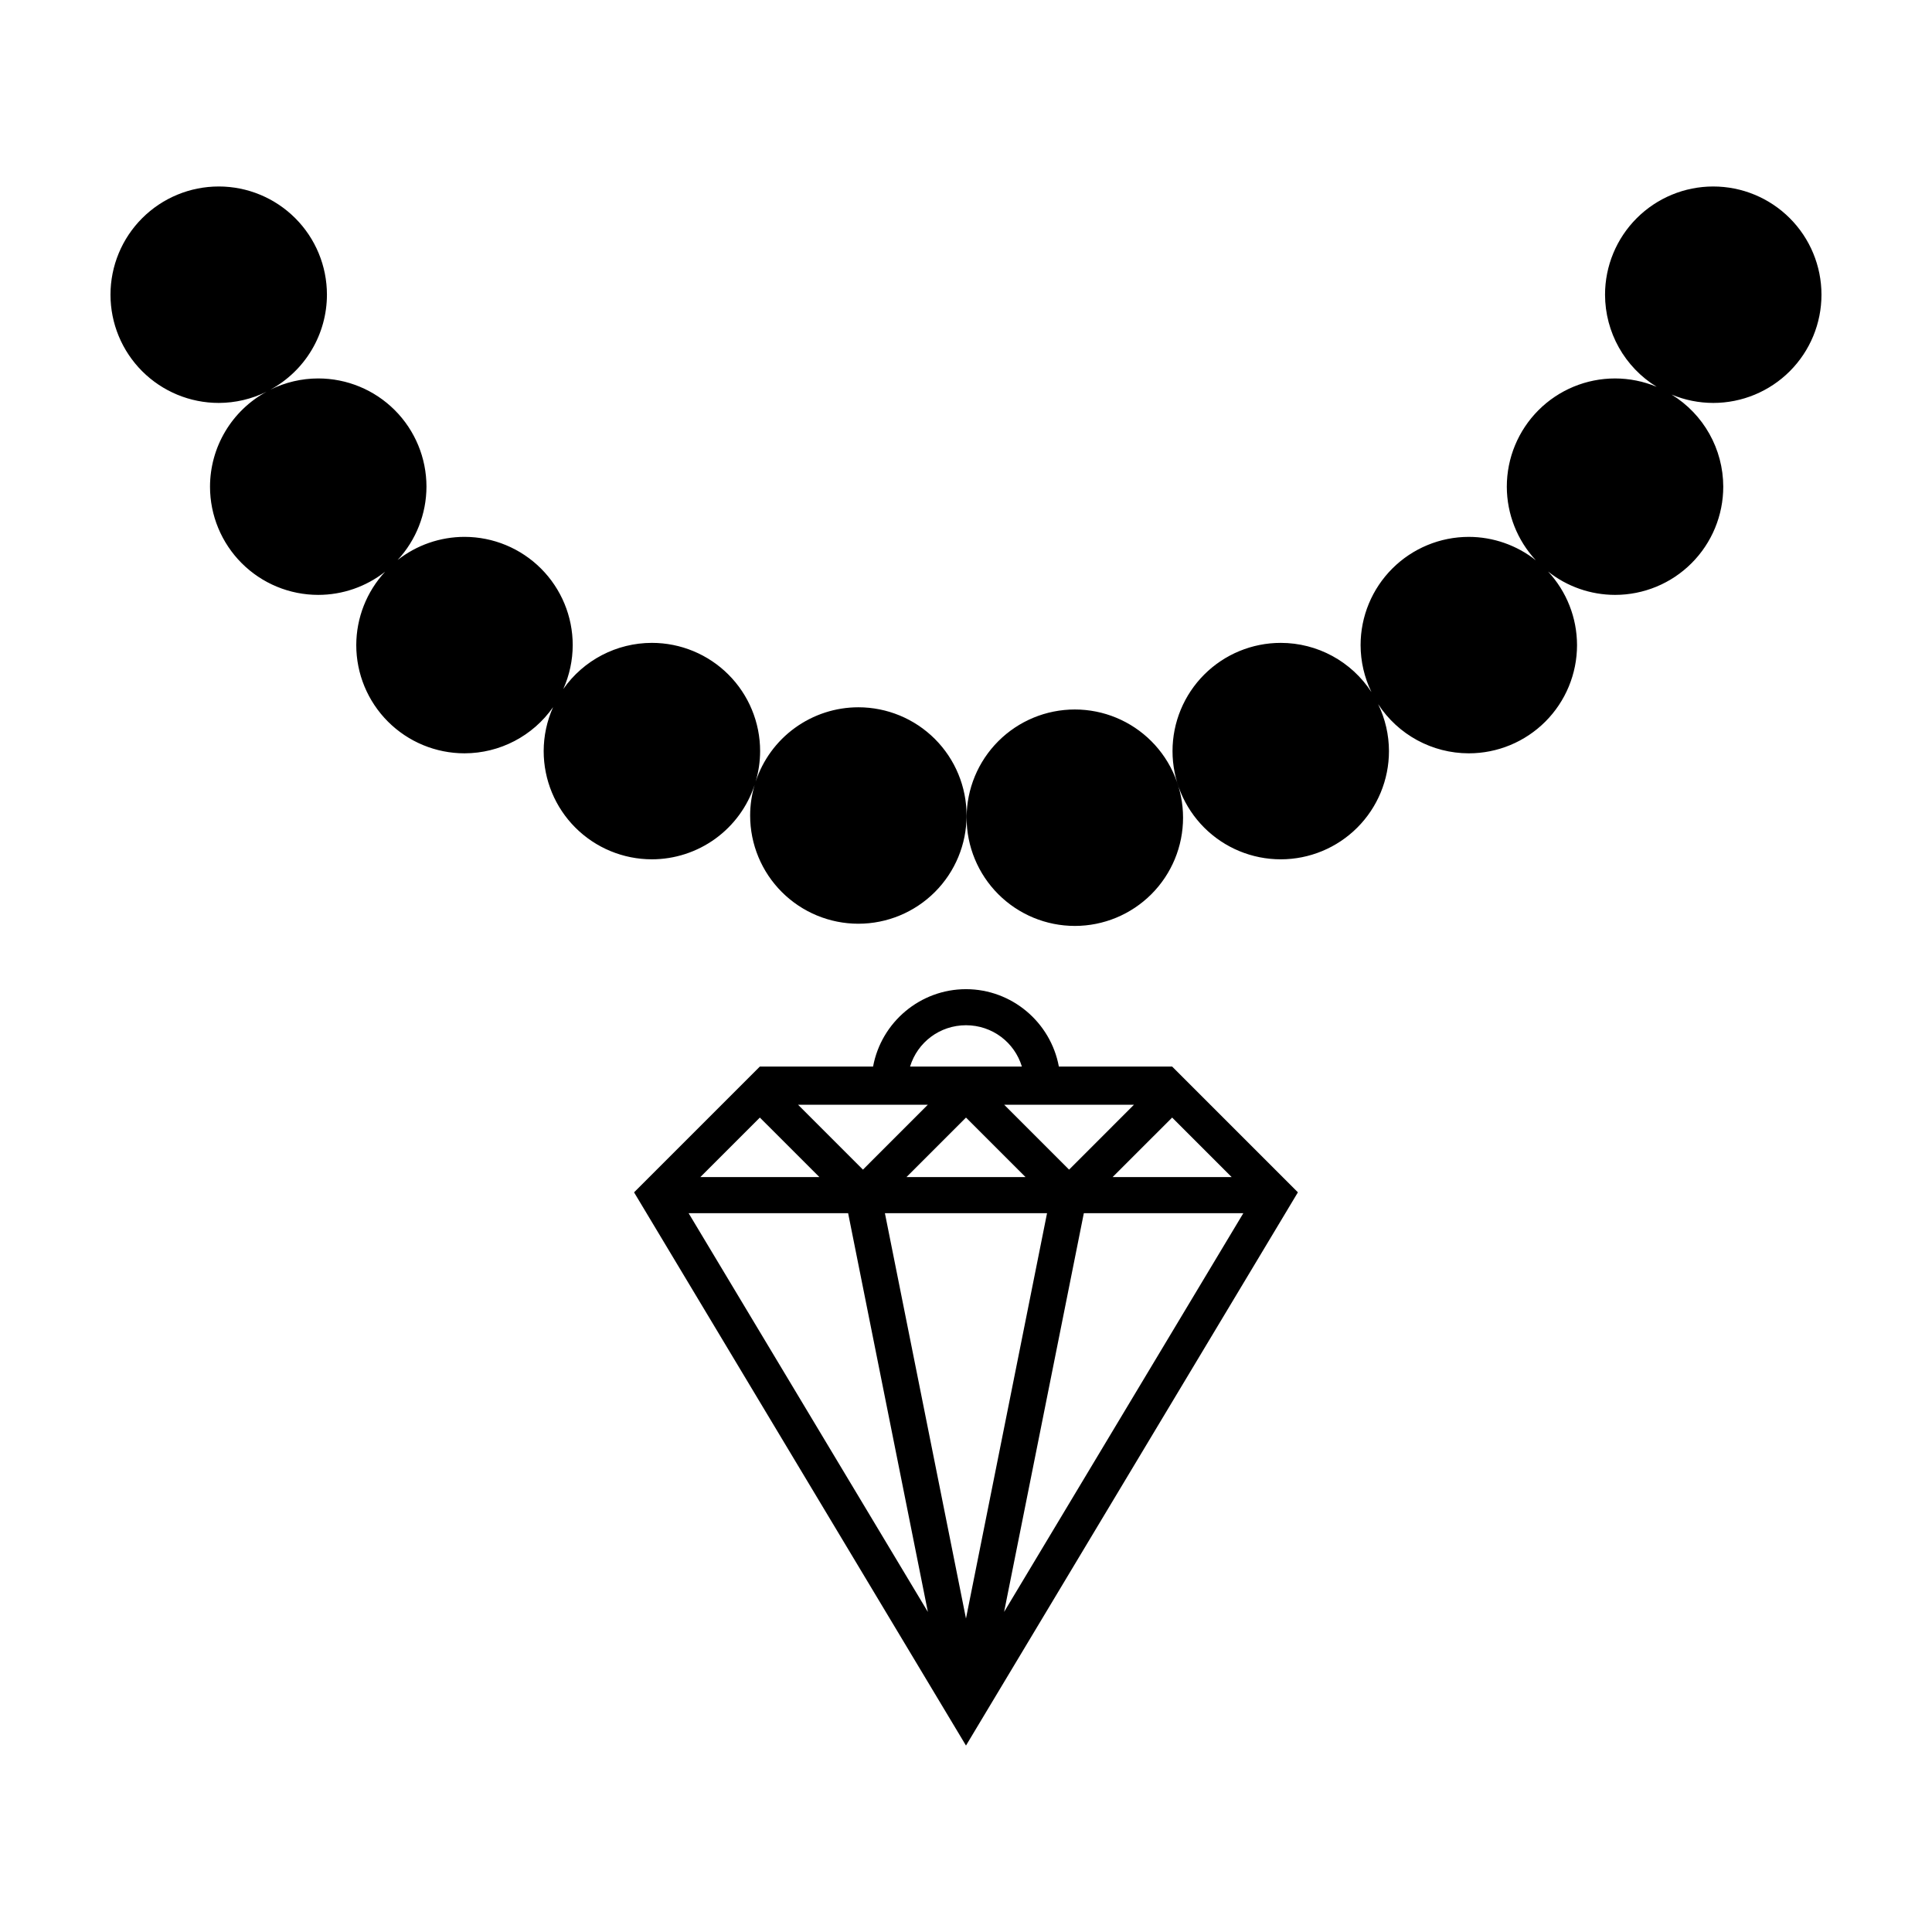
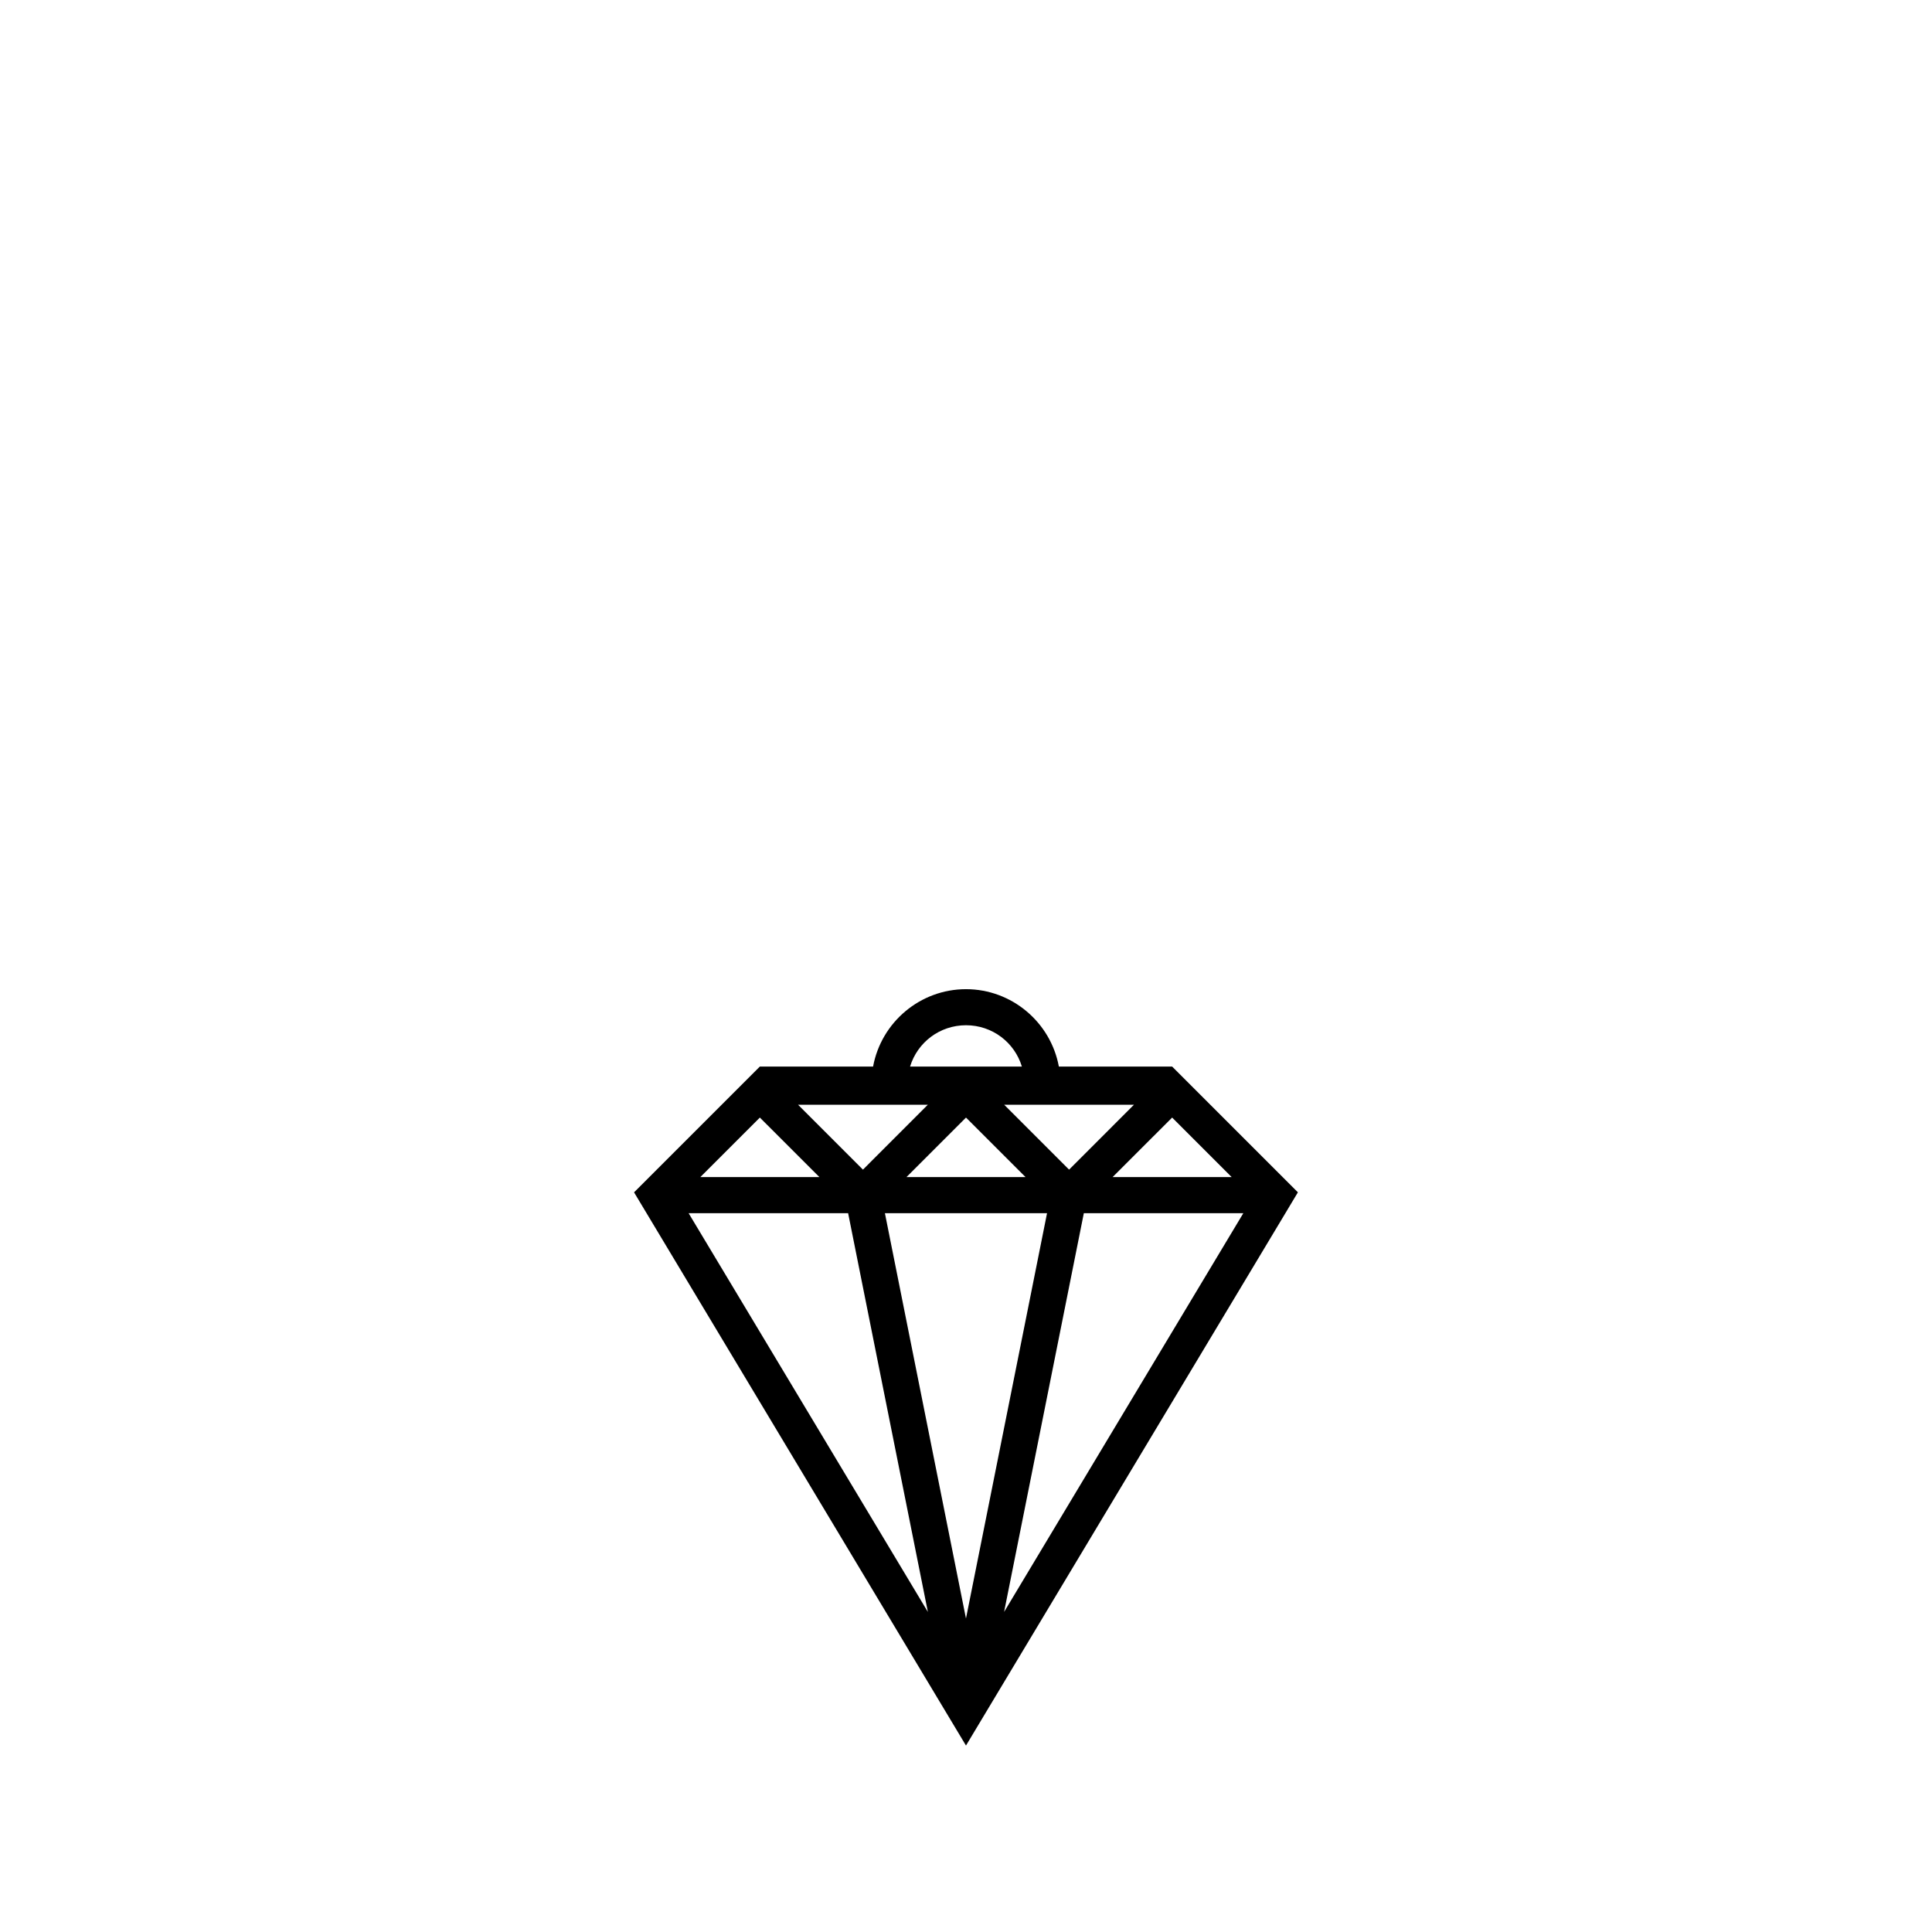
<svg xmlns="http://www.w3.org/2000/svg" fill="#000000" width="800px" height="800px" version="1.1" viewBox="144 144 512 512">
  <g>
-     <path d="m201.96 193.42c-7.606 0-14.902 3.023-20.281 8.402-5.379 5.375-8.398 12.672-8.398 20.277 0 7.609 3.019 14.902 8.398 20.281s12.676 8.402 20.281 8.402c4.394-0.008 8.73-1.023 12.672-2.969-4.527 2.461-8.305 6.098-10.941 10.527-2.637 4.426-4.027 9.48-4.035 14.633 0 7.606 3.023 14.902 8.402 20.281 5.375 5.379 12.672 8.398 20.277 8.398 6.43 0 12.672-2.164 17.723-6.137-4.902 5.289-7.629 12.23-7.644 19.445 0 7.606 3.023 14.898 8.402 20.277 5.379 5.379 12.672 8.402 20.277 8.402 9.355-0.008 18.117-4.574 23.48-12.238-1.637 3.668-2.484 7.633-2.492 11.648 0 7.606 3.019 14.902 8.398 20.281 5.379 5.379 12.676 8.398 20.281 8.398 6.035-0.004 11.918-1.914 16.809-5.457 4.887-3.543 8.535-8.535 10.418-14.27-0.785 2.633-1.188 5.367-1.191 8.117 0 7.609 3.019 14.902 8.398 20.281 5.379 5.379 12.676 8.402 20.281 8.402s14.902-3.023 20.281-8.402c5.379-5.379 8.398-12.672 8.398-20.281 0-7.606-3.019-14.902-8.398-20.281-5.379-5.375-12.676-8.398-20.281-8.398-6.035 0.004-11.918 1.914-16.805 5.457-4.891 3.539-8.535 8.535-10.418 14.27 0.781-2.637 1.184-5.367 1.188-8.117 0-7.606-3.019-14.902-8.398-20.281-5.379-5.379-12.676-8.398-20.281-8.398-9.352 0.004-18.117 4.57-23.48 12.23 1.637-3.664 2.488-7.629 2.496-11.641 0-7.609-3.023-14.902-8.402-20.281-5.379-5.379-12.672-8.402-20.281-8.402-6.43 0.004-12.672 2.168-17.727 6.144 4.906-5.289 7.637-12.234 7.652-19.449 0-7.606-3.023-14.902-8.402-20.281s-12.672-8.398-20.281-8.398c-4.394 0.004-8.73 1.02-12.668 2.969 4.523-2.465 8.305-6.098 10.938-10.527 2.637-4.426 4.031-9.484 4.035-14.637 0-7.606-3.019-14.902-8.398-20.277-5.379-5.379-12.676-8.402-20.281-8.402zm396.07 0c-7.606 0-14.902 3.023-20.281 8.402-5.375 5.375-8.398 12.672-8.398 20.277 0.016 9.965 5.199 19.207 13.695 24.414-3.5-1.461-7.254-2.219-11.043-2.219-7.609 0-14.902 3.019-20.281 8.398s-8.402 12.676-8.402 20.281c0.012 7.238 2.758 14.207 7.691 19.508-5.055-4.004-11.312-6.191-17.762-6.203-7.606 0-14.902 3.023-20.281 8.402-5.379 5.379-8.398 12.672-8.398 20.281 0.008 4.312 0.988 8.57 2.871 12.453-5.289-8.133-14.332-13.043-24.035-13.043-7.606 0-14.898 3.019-20.277 8.398-5.379 5.379-8.402 12.676-8.402 20.281s3.023 14.902 8.402 20.281c5.379 5.379 12.672 8.398 20.277 8.398 7.609 0 14.902-3.019 20.281-8.398 5.379-5.379 8.402-12.676 8.402-20.281-0.008-4.312-0.992-8.57-2.871-12.453 5.289 8.133 14.332 13.039 24.031 13.043 7.606 0 14.902-3.023 20.281-8.402 5.379-5.379 8.398-12.672 8.398-20.277-0.008-7.238-2.754-14.207-7.684-19.504 5.055 4.004 11.309 6.188 17.758 6.195 7.606 0 14.902-3.019 20.277-8.398 5.379-5.379 8.402-12.676 8.402-20.281-0.016-9.961-5.199-19.199-13.691-24.406 3.5 1.461 7.25 2.211 11.039 2.215 7.609 0 14.902-3.023 20.281-8.402s8.398-12.672 8.398-20.281c0-7.606-3.019-14.902-8.398-20.277-5.379-5.379-12.672-8.402-20.281-8.402zm-169.19 138.6h0.004c-7.609 0-14.902 3.023-20.281 8.402s-8.402 12.672-8.402 20.277c0 7.609 3.023 14.902 8.402 20.281 5.379 5.379 12.672 8.402 20.281 8.402 7.606 0 14.898-3.023 20.277-8.402 5.379-5.379 8.402-12.672 8.402-20.281 0-7.606-3.023-14.898-8.402-20.277s-12.672-8.402-20.277-8.402z" />
    <path d="m400 406.14c-12.113 0-22.449 8.73-24.625 20.508h-30.008l-33.336 33.332c29.32 48.867 58.645 97.734 87.965 146.61l87.961-146.61-33.332-33.332h-30.016c-2.18-11.77-12.504-20.504-24.613-20.508zm0 9.559c6.941 0 12.855 4.519 14.809 10.949h-29.629c1.957-6.43 7.875-10.949 14.82-10.949zm-44.504 21.074h34.379l-17.188 17.191-17.188-17.191zm54.629 0h34.379l-17.188 17.191-17.188-17.191zm-64.754 3.394 15.777 15.773h-31.551zm54.629 0 15.777 15.773h-31.551zm54.629 0 15.773 15.773h-31.547zm-128.14 25.336h42.273l21.137 105.68zm52.02 0h42.969l-21.484 107.42zm52.719 0h42.27l-63.402 105.67z" fill-rule="evenodd" />
  </g>
</svg>